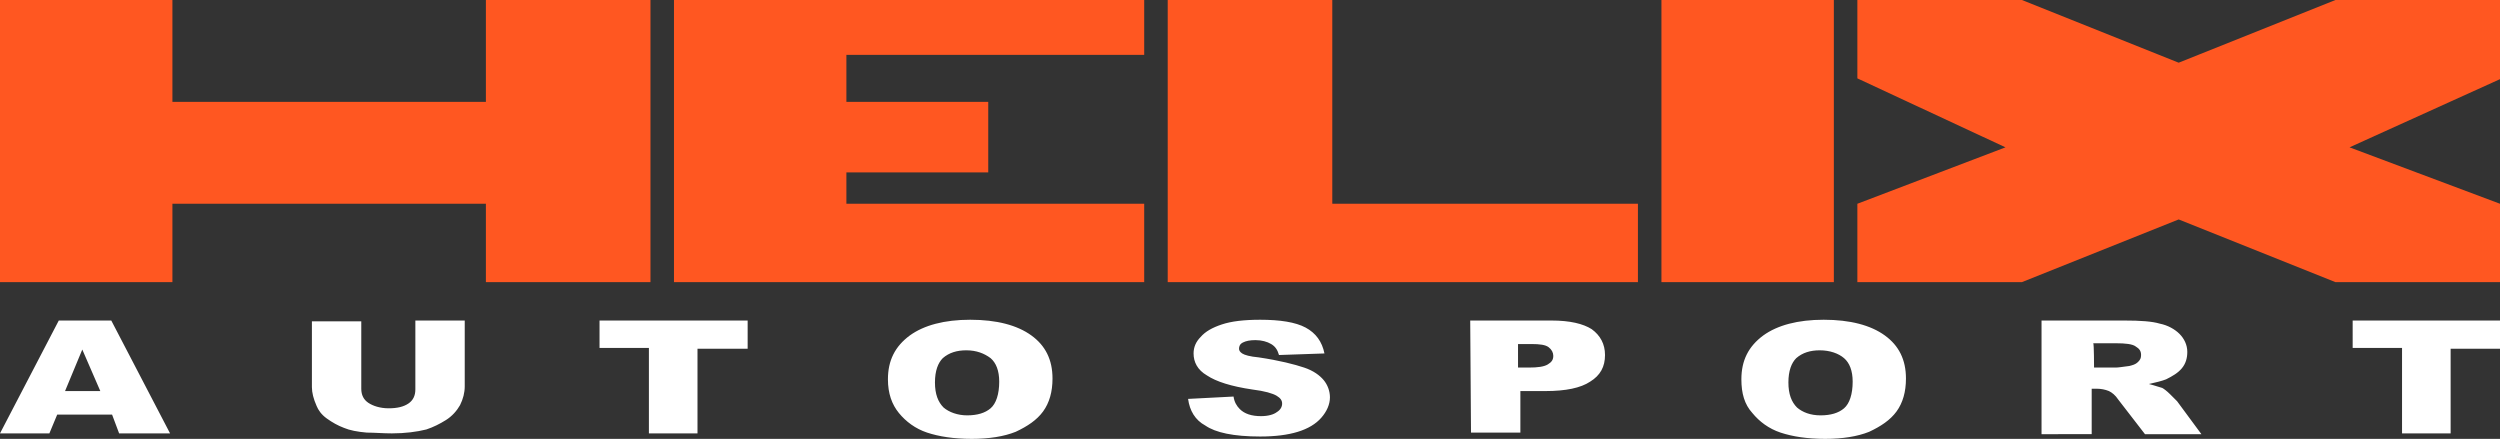
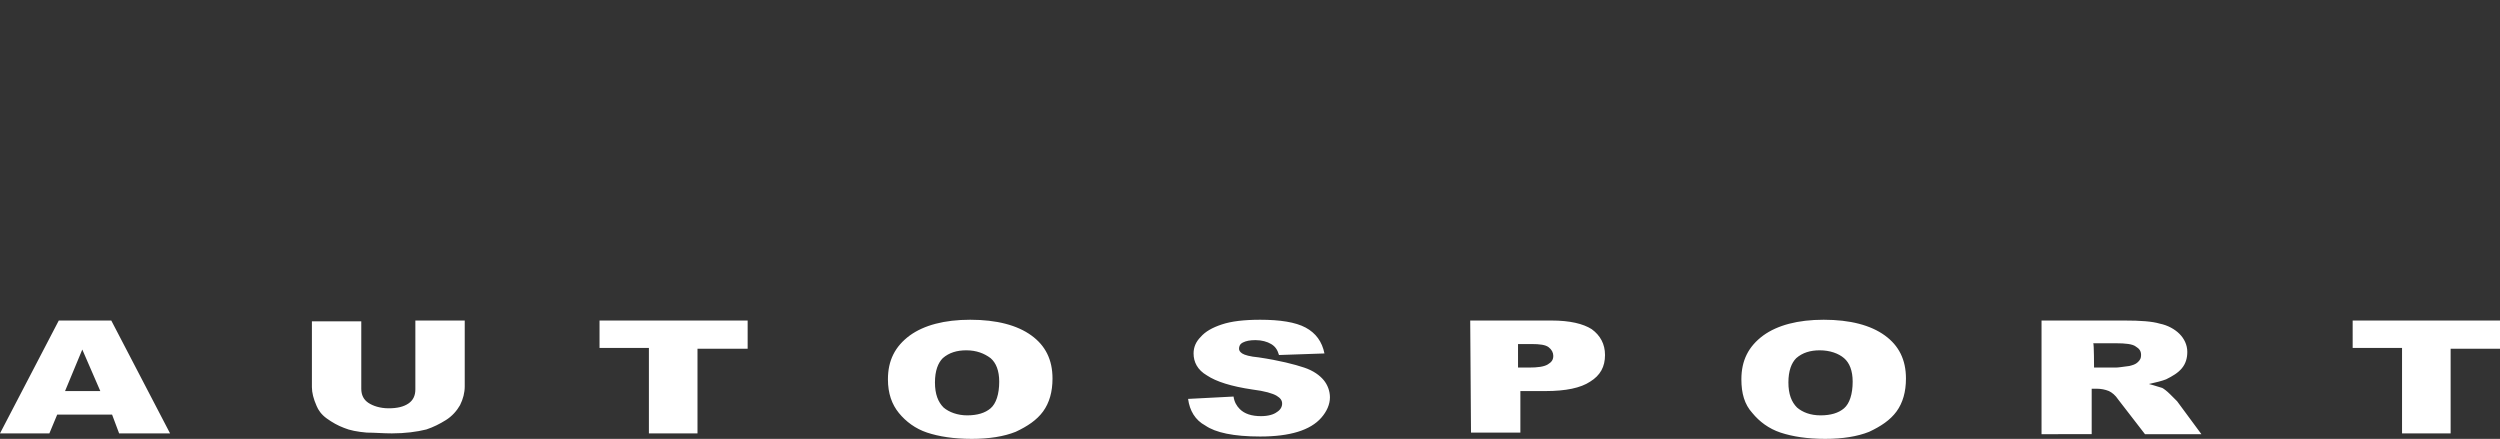
<svg xmlns="http://www.w3.org/2000/svg" version="1.1" id="Layer_1" x="0px" y="0px" viewBox="0 0 319 56" style="enable-background:new 0 0 319 56;" xml:space="preserve">
  <rect x="0" y="0" width="319" height="56" fill="#333333" stroke="none" />
  <style type="text/css">
	.st0{fill-rule:evenodd;clip-rule:evenodd;fill:#FF5721;}
	.st1{fill-rule:evenodd;clip-rule:evenodd;fill:#FFFFFF;}
</style>
  <g>
-     <path class="st0" d="M0,0h22v13h40V0h21v36H62V26H22v10H0V0z M86,0h60v7h-38v6h18.1v9H108v4h38v10H86V0z M149,0h21v26h39v10h-60V0z    M212,36h22V0h-22V36z M237,0h21l20,8l20-8h21v10.1l-19.2,8.7L319,26v10h-21l-20-8l-20,8h-21V26l18.9-7.2L237,10V0z" />
    <path class="st1" d="M14.3,52.9h-7l-1,2.4H0l7.5-14.4h6.7l7.5,14.4h-6.5L14.3,52.9L14.3,52.9z M12.8,49.9l-2.3-5.3l-2.2,5.3H12.8z    M53,40.9h6.3v8.4c0,0.8-0.2,1.6-0.6,2.4c-0.4,0.7-1,1.4-1.8,1.9c-0.8,0.5-1.6,0.9-2.5,1.2c-1.2,0.3-2.7,0.5-4.4,0.5   c-1.1,0-2.2-0.1-3.2-0.1c-1.2-0.1-2.2-0.3-2.9-0.6c-0.8-0.3-1.5-0.7-2.2-1.2c-0.7-0.5-1.1-1.1-1.3-1.6c-0.4-0.9-0.6-1.7-0.6-2.4   v-8.4h6.3v8.6c0,0.8,0.3,1.4,0.9,1.8c0.6,0.4,1.5,0.7,2.6,0.7c1.1,0,1.9-0.2,2.5-0.6c0.6-0.4,0.9-1,0.9-1.8   C53,49.5,53,40.9,53,40.9z M76.6,40.9h18.8v3.6H89v10.8h-6.2V44.4h-6.3V40.9z M113.3,48.4c0-2.4,0.9-4.2,2.8-5.6   c1.8-1.3,4.4-2,7.7-2c3.4,0,6,0.7,7.8,2c1.8,1.3,2.7,3.1,2.7,5.5c0,1.7-0.4,3.1-1.2,4.2c-0.8,1.1-2,1.9-3.5,2.6   c-1.5,0.6-3.4,0.9-5.6,0.9c-2.3,0-4.2-0.3-5.7-0.8c-1.5-0.5-2.7-1.4-3.6-2.5C113.8,51.6,113.3,50.2,113.3,48.4z M119.3,48.8   c0,1.5,0.4,2.5,1.1,3.2c0.7,0.6,1.8,1,3,1c1.3,0,2.3-0.3,3-0.9c0.7-0.6,1.1-1.8,1.1-3.4c0-1.4-0.4-2.4-1.1-3c-0.8-0.6-1.8-1-3.1-1   c-1.2,0-2.2,0.3-3,1C119.7,46.3,119.3,47.3,119.3,48.8z M151.6,50.9l5.8-0.3c0.1,0.7,0.4,1.2,0.8,1.6c0.6,0.6,1.5,0.9,2.7,0.9   c0.9,0,1.6-0.2,2-0.5c0.5-0.3,0.7-0.7,0.7-1.1c0-0.4-0.2-0.7-0.7-1c-0.5-0.3-1.5-0.6-3.1-0.8c-2.7-0.4-4.6-1-5.8-1.8   c-1.2-0.7-1.7-1.7-1.7-2.8c0-0.8,0.3-1.5,0.9-2.1c0.6-0.7,1.5-1.2,2.7-1.6c1.2-0.4,2.8-0.6,4.9-0.6c2.5,0,4.5,0.3,5.8,1   c1.3,0.7,2.1,1.8,2.4,3.3l-5.8,0.2c-0.2-0.7-0.5-1.1-1-1.4c-0.5-0.3-1.2-0.5-2-0.5c-0.7,0-1.2,0.1-1.6,0.3   c-0.4,0.2-0.5,0.5-0.5,0.8c0,0.2,0.1,0.4,0.4,0.6c0.3,0.2,1,0.4,2.1,0.5c2.7,0.4,4.6,0.9,5.8,1.3c1.2,0.4,2,1,2.5,1.6   c0.5,0.6,0.8,1.4,0.8,2.2c0,0.9-0.4,1.8-1.1,2.6c-0.7,0.8-1.7,1.4-3,1.8c-1.3,0.4-2.9,0.6-4.8,0.6c-3.4,0-5.7-0.5-7-1.4   C152.5,53.6,151.8,52.4,151.6,50.9L151.6,50.9z M187.6,40.9h10.4c2.3,0,4,0.4,5.1,1.1c1.1,0.8,1.7,1.9,1.7,3.3   c0,1.5-0.6,2.6-1.9,3.4c-1.2,0.8-3.1,1.2-5.7,1.2H194v5.3h-6.3L187.6,40.9L187.6,40.9z M193.7,46.9h1.4c1.1,0,1.9-0.1,2.4-0.4   c0.5-0.3,0.7-0.6,0.7-1.1c0-0.4-0.2-0.8-0.6-1.1c-0.4-0.3-1.1-0.4-2.2-0.4h-1.7L193.7,46.9L193.7,46.9z M222.2,48.4   c0-2.4,0.9-4.2,2.8-5.6c1.8-1.3,4.4-2,7.7-2c3.4,0,6,0.7,7.8,2c1.8,1.3,2.7,3.1,2.7,5.5c0,1.7-0.4,3.1-1.2,4.2   c-0.8,1.1-2,1.9-3.5,2.6c-1.5,0.6-3.4,0.9-5.6,0.9c-2.3,0-4.2-0.3-5.7-0.8c-1.5-0.5-2.7-1.4-3.6-2.5   C222.6,51.6,222.2,50.2,222.2,48.4L222.2,48.4z M228.2,48.8c0,1.5,0.4,2.5,1.1,3.2c0.7,0.6,1.7,1,3,1c1.3,0,2.3-0.3,3-0.9   c0.7-0.6,1.1-1.8,1.1-3.4c0-1.4-0.4-2.4-1.1-3c-0.7-0.6-1.8-1-3.1-1c-1.2,0-2.2,0.3-3,1C228.6,46.3,228.2,47.3,228.2,48.8   L228.2,48.8z M260.5,55.2V40.9h10.6c2,0,3.5,0.1,4.5,0.4c1,0.2,1.9,0.7,2.5,1.3c0.6,0.6,1,1.4,1,2.3c0,0.8-0.2,1.5-0.7,2.1   c-0.5,0.6-1.2,1-2,1.4c-0.5,0.2-1.3,0.4-2.2,0.6c0.8,0.2,1.3,0.4,1.7,0.5c0.2,0.1,0.6,0.4,1,0.8c0.4,0.4,0.7,0.7,0.9,0.9l3.1,4.2   h-7.2l-3.4-4.4c-0.4-0.6-0.8-0.9-1.2-1.1c-0.5-0.2-1-0.3-1.6-0.3h-0.6v5.8H260.5z M267.2,46.9h2.8c0.3,0,0.9-0.1,1.7-0.2   c0.4-0.1,0.8-0.2,1.1-0.5c0.3-0.3,0.4-0.5,0.4-0.9c0-0.5-0.2-0.8-0.7-1.1c-0.4-0.3-1.3-0.4-2.5-0.4h-2.9   C267.2,43.9,267.2,46.9,267.2,46.9z M300.2,40.9H319v3.6h-6.3v10.8h-6.2V44.4h-6.3L300.2,40.9L300.2,40.9z" />
  </g>
</svg>